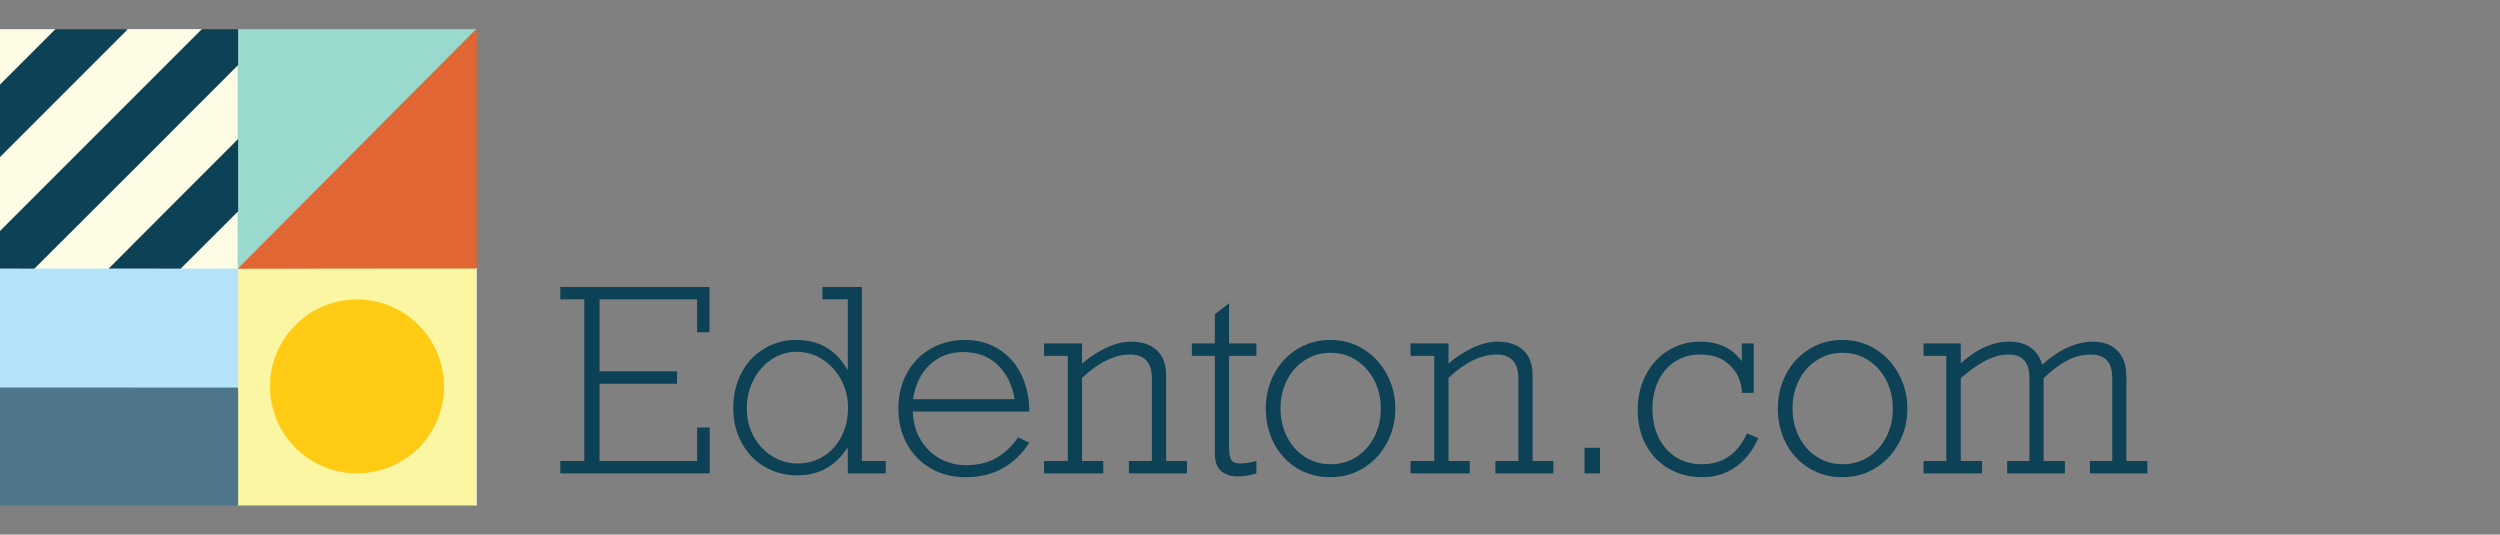
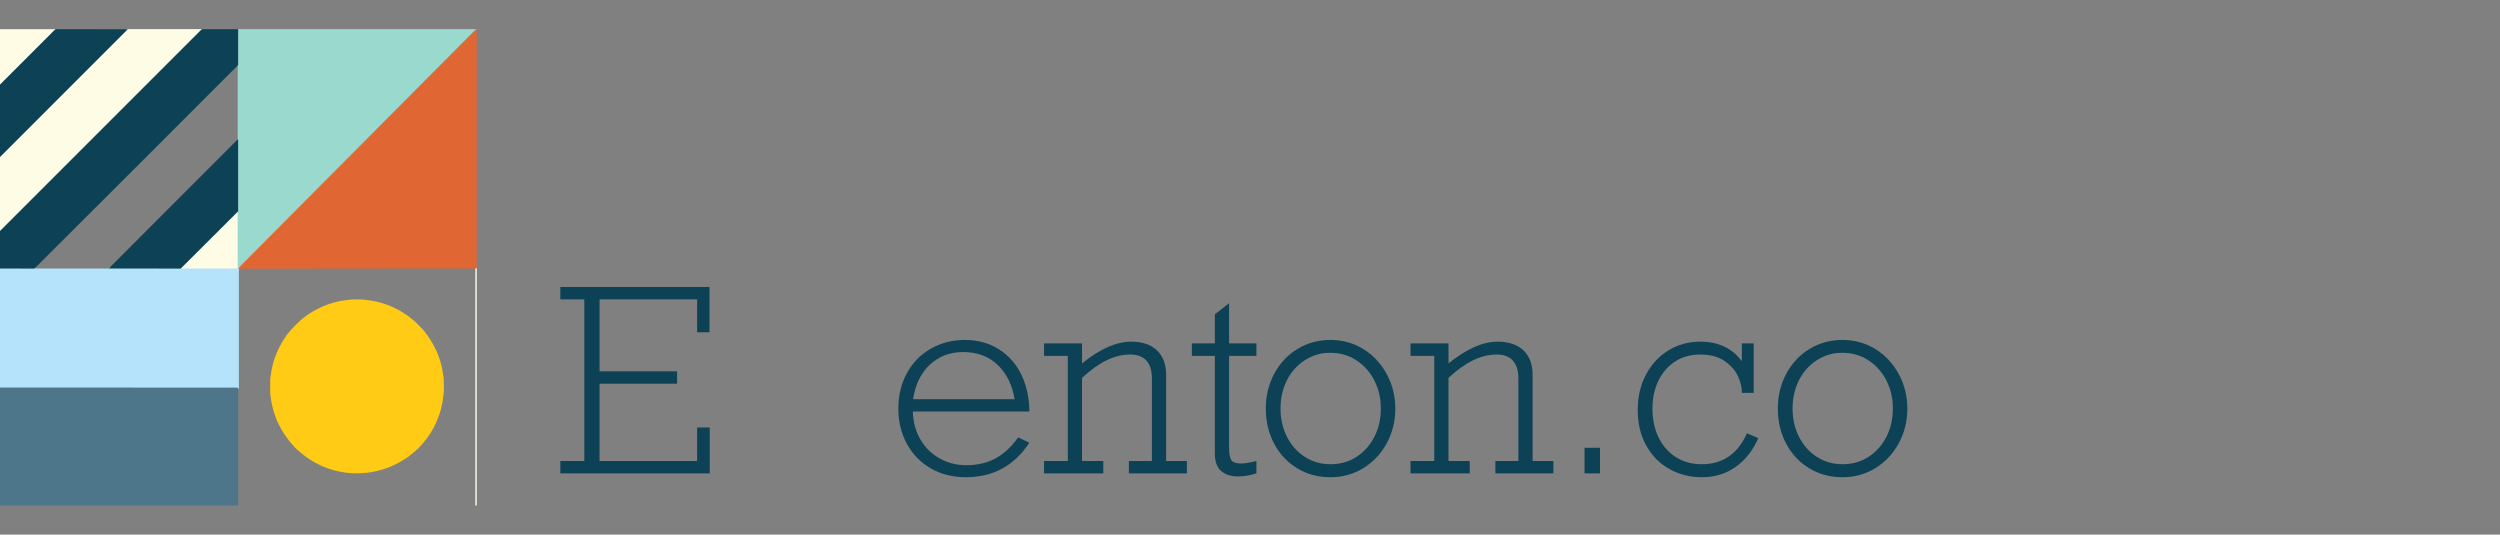
<svg xmlns="http://www.w3.org/2000/svg" id="Layer_1" version="1.1" viewBox="0 0 8192 1751.88">
  <rect x="0" y="0" width="8192" height="1751.88" fill="#808080" stroke="none" />
  <defs>
    <style>
      .st0 {
        fill: #ffcb15;
      }

      .st1 {
        fill: #faf6a1;
      }

      .st2 {
        fill: #b4e3fb;
      }

      .st3 {
        isolation: isolate;
      }

      .st4 {
        fill: #9ad9cd;
      }

      .st5 {
        fill: #e06633;
      }

      .st6 {
        fill: #4d768b;
      }

      .st7 {
        display: none;
      }

      .st8 {
        fill: #0d4156;
      }

      .st9 {
        fill: #fefce5;
      }
    </style>
  </defs>
  <g>
    <path class="st9" d="M1557.57,1267.75v-388.54l.47-1.25.47-1.25h3.75v779.57h-4.69v-388.54h0Z" />
    <path class="st9" d="M778,882.96v-.78h-187.47v-4.61l92.95-92.95,92.95-93.04h4.69v181.07l1.18,1.18,1.18,1.25v8.68h-5.47v-.78h0v-.02h-.01Z" />
-     <path class="st9" d="M113.25,878.83v-3.29l331.44-331.44,331.52-331.52,2.5.31,2.5.23v245.98l-211.53,211.53-211.53,211.53H113.25v-3.36h0v.03h0Z" />
    <path class="st9" d="M0,634.4v-124.44l207.16-207.16,207.23-207.23h248.8v2.74l-330.27,330.27L2.73,758.76H0v-124.36h0Z" />
    <path class="st9" d="M0,187.37v-91.79h183.57v2.74l-90.45,90.45L2.73,279.14H0v-91.79h0v.02h0Z" />
  </g>
  <path class="st2" d="M776.13,1273.14l-1.56-1.18H0v-394.48l55.7-.23,55.62-.31,3.13-.62,3.13-.55-.94,1.02c-.55.55-1.02,1.48-1.02,2.03v1.02h240.2l3.13-3.21,3.13-3.29.23,2.11.23,2.03,116.78-.16c64.22-.16,116.39-.16,115.92,0l-.78.31v2.18h185.37l1.02-1.33,1.1-1.4.78,1.18.86,1.18-.39,3.9-.47,3.9v387.05h-5.08l-1.48-1.18h0l-.02.02h-.02Z" />
-   <path class="st1" d="M777.84,1463.98c-.16-105.85,0-192.71,0-193.02l.31-.62,1.1.94,1.1.86.16-195.13v-197l-.16-1.72,118.58-.16c65.22-.16,122.64-.23,127.57-.31,6.41,0,530.09-.39,535.32-.31h.62l-1.18,1.72-1.25,1.72v775.36h-781.91l-.16-192.32h-.1ZM1200.12,1546.93c45.46-5.39,87.8-20.86,124.52-45.38,4.37-2.97,8.36-5.39,8.75-5.39s.78-.31.78-.78v-.78h2.26l.78-1.4.7-1.4,2.26-1.1c1.18-.62,2.82-1.95,3.6-2.9l1.4-1.79h2.11l.47-1.18.39-1.18h2.03l2.18-2.73,2.18-2.73h2.11l2.82-3.52,2.9-3.52h1.95l5.24-5.47c2.9-3.05,5.24-5.78,5.24-6.09s1.56-1.95,3.52-3.6l3.52-3.13v-1.95l2.73-2.18,2.73-2.18v-2.03l1.18-.39,1.18-.47v-2.11l1.79-1.4c.94-.78,2.26-2.42,2.9-3.6l1.1-2.26,1.4-.7,1.4-.78v-2.26h1.56v-2.34h1.56v-2.11l1.95-2.11c1.1-1.18,1.95-2.34,1.95-2.57,0-.78,6.56-10.7,7.18-11.02.39-.16.62-.62.62-1.1s2.11-4.53,4.69-9.21c11.09-19.92,21.1-45.69,26.95-69.76,2.34-9.6,4.92-25.7,6.25-38.82l1.33-12.89-.39-18.36-.47-18.36-1.25-8.98c-3.6-26.56-8.68-46.41-17.34-68.35l-4.29-10.94-5.7-11.33c-9.84-19.68-20.78-36.86-33.83-53.11l-6.02-7.42-11.72-12.03-11.72-11.95-8.98-7.57c-11.02-9.21-19.92-15.71-32.65-23.67l-9.76-6.09-11.4-5.78c-33.35-16.87-64.37-25.93-101.86-29.76l-11.09-1.18h-26.71l-12.03,1.18c-36.48,3.52-68.19,12.58-100.69,28.91-10.16,5.08-27.88,15.31-28.91,16.63-.23.31-1.4,1.1-2.57,1.72-1.25.62-3.13,1.95-4.13,2.9-1.1,1.02-2.26,1.79-2.57,1.79s-1.79,1.02-3.21,2.34c-1.4,1.25-2.82,2.34-3.21,2.34s-.7.39-.7.78v.78h-2.26l-1.48,1.95c-.86,1.1-1.95,1.95-2.42,1.95h-.78l-.86,1.56-.86,1.56h-2.18l-2.18,2.73c-1.18,1.48-2.42,2.73-2.73,2.73-.78,0-23.28,22.81-23.28,23.51s-1.25,1.56-2.73,2.73l-2.73,2.03v2.18l-1.56.94-1.56,1.02v1.79l-1.95,1.25-1.95,1.25v2.42l-1.18.39c-.62.31-1.18.78-1.18,1.1s-1.02,1.72-2.34,3.13l-2.34,2.5v2.18h-1.56v2.34h-1.56v2.34h-1.56v2.34h-1.56v2.18l-1.1.39-1.1.47-1.02,2.73c-.55,1.56-1.25,2.82-1.56,2.82-1.18,0-12.42,20.86-12.42,23.05v1.18h-1.33l-2.9,6.25c-1.56,3.36-2.82,6.72-2.82,7.34s-.31,1.25-.7,1.4c-.62.23-1.72,2.97-6.48,15.86-5.55,15.15-10.86,38.27-13.59,58.98l-1.4,10.55v42.96l1.02,8.21c3.52,27.41,9.06,49.84,17.89,72.25l4.29,10.94,6.09,12.11c12.42,24.92,25.46,43.9,44.99,65.69l8.9,9.84,9.13,8.21c21.41,19.06,40.54,32.1,64.3,43.98,33.91,17.02,65.93,26.01,103.5,29.29,17.1,1.48,36.09,1.18,52.25-.78h-.08v-.04l-.02.04h-.01Z" />
  <g>
    <path class="st4" d="M0,1271.19v-1.56h777.23v3.13H0v-1.56h0Z" />
    <path class="st4" d="M780.58,878.99l.47-1.72-1.18-1.1-1.1-1.18v-181.22l-1.18.94-1.18.94v-4.77l.78-.47.78-.47v-232l.39-.7.47-.7v-241.38c0-.16-.55.16-1.18.7l-1.18.94v-5.55l.78-.47.78-.47v-114.75h783.48v3.29l-65.77,66.09c-36.25,36.4-102.95,103.42-148.33,148.96-45.3,45.54-113.19,113.73-150.76,151.54-37.49,37.81-105.53,106.16-151.07,151.93-184.97,185.84-217.55,218.49-239.03,240.43l-22.49,22.81h-3.83l.39-1.64h-.08l.04.02Z" />
  </g>
  <path class="st0" d="M1161.15,1551.07c-69.6-2.65-130.68-27.41-183.42-74.29l-9.13-8.21-8.9-9.84c-19.53-21.79-32.57-40.78-44.99-65.69l-6.09-12.11-4.29-10.94c-8.83-22.41-14.37-44.84-17.89-72.25l-1.02-8.21v-47.64l1.48-10.55c2.74-20.78,8.04-43.82,13.59-58.98,4.37-11.8,5.86-15.63,6.33-16.02.23-.23.55-.86.7-1.48.16-.62,1.48-3.83,3.05-7.18l2.82-6.17h1.56l-.47-.47-.47-.47,2.82-5.63c1.48-3.05,4.37-8.29,6.25-11.55l3.52-6.09h.7c.39,0,.62-.23.55-.55,0-.39.47-1.79,1.18-3.13l1.4-2.57h1.56l-.47-.78-.47-.78,1.18-.47,1.25-.47-.47-.7-.39-.7,1.18-.47,1.25-.47-.47-.7-.39-.7,1.18-.47,1.25-.47-.47-.7-.39-.7,1.18-.47,1.25-.47v-2.03l2.26-2.42c1.18-1.25,2.03-2.5,1.87-2.73-.23-.16.39-.7,1.25-1.25l1.72-.86-.47-.7-.47-.7,2.34-1.72,2.34-1.72-.31-.55-.39-.62,1.95-1.25,2.03-1.33-.47-.7-.39-.62,3.13-2.5c1.72-1.33,3.05-2.65,2.97-2.97-.16-.62,22.66-23.59,23.44-23.59s1.56-1.25,2.73-2.73l2.18-2.73h2.18l.86-1.56.86-1.56h.78c.47,0,1.56-.86,2.42-1.95l1.48-1.95h2.26v-.78c0-.39.31-.78.7-.78s1.79-1.1,3.21-2.34c1.4-1.33,2.82-2.34,3.21-2.34s1.48-.78,2.57-1.79c1.02-.94,2.9-2.26,4.13-2.9,1.18-.62,2.34-1.4,2.57-1.72,1.02-1.33,18.75-11.55,28.91-16.63,32.49-16.33,64.21-25.39,100.69-28.91l12.03-1.18h31.4l11.09,1.18c37.49,3.83,68.51,12.89,101.86,29.76l11.4,5.78,9.76,6.09c12.73,7.96,21.63,14.45,32.65,23.67l8.98,7.57,11.72,11.95,11.72,12.03,6.02,7.42c13.04,16.25,23.98,33.43,33.83,53.11l5.7,11.33,4.29,10.94c8.68,21.87,13.68,41.64,17.34,68.35l1.25,8.98.47,20.7.39,20.7-1.33,12.89c-3.13,30.86-10.86,60.93-21.79,85.37l-2.03,4.45h.62c.31,0,0,.31-.47.7-.55.31-1.1,1.1-1.25,1.72,0,.62-2.03,4.69-4.29,9.06-2.34,4.37-4.21,8.21-4.21,8.6s-.7,1.33-1.48,2.11c-.78.86-1.79,2.73-2.34,4.13s-1.18,2.57-1.4,2.57c-.62,0-2.65,4.06-2.5,4.92,0,.31-.16.55-.55.55-.78,0-3.29,3.6-3.52,5,0,.47-1.1,1.87-2.26,3.13l-2.11,2.26.47.62.39.7-1.18.47-1.25.47.47.7.39.7-1.18.47-1.25.47v2.11l-1.56.86-1.64.86.47.62.39.7-1.25.47-1.18.47.39.62.39.7-2.34,1.72-2.34,1.72.47.7.47.7-1.64.86-1.64.86.39.62.39.62-3.05,2.5-3.13,2.5.23.7.16.7-3.52,3.29c-1.95,1.79-3.52,3.44-3.52,3.75s-2.42,3.05-5.39,6.17l-5.47,5.63h-1.95l-2.9,3.52-2.82,3.52h-2.11l-2.18,2.73-2.18,2.73h-2.03l-.39,1.18-.47,1.18h-2.11l-1.4,1.79c-.78.94-2.42,2.26-3.6,2.9l-2.26,1.1-.7,1.4-.78,1.4h-2.26v.78c0,.47-.31.78-.78.78s-4.37,2.42-8.75,5.39c-36.56,24.37-79.45,40.07-124.05,45.3-11.09,1.33-31.95,2.26-41.79,1.87h0v.04-.04h0Z" />
  <path class="st5" d="M780.34,880.07c0-.94,18.2-19.29,262.85-265.04,45.54-45.77,113.58-114.12,151.07-151.93,37.57-37.81,105.45-106,150.76-151.54,45.38-45.54,112.33-112.79,148.72-149.43l66.26-66.56h2.26v782.54l-1.02.86-1.1.86h-112.41c-61.79,0-237.31.16-389.86.39l-277.54.55v-.7h0v-.02.02h.01Z" />
  <path class="st6" d="M0,1463.19v-193.18l389.08.16,389.16.23,1.02.86,1.1.86v384.16H0v-193.1h0Z" />
  <g>
    <path class="st8" d="M56.07,879.99l-56.08-.16v-123.02l330.65-330.65L661.22,95.58h119.12v117.56l-332.14,332.22c-182.71,182.71-333.08,332.84-334.17,333.54l-1.95,1.33-56.01-.23h0Z" />
-     <path class="st8" d="M474.38,879.99l-117.41-.16v-.55c0-.39,94.99-95.61,211.07-211.68l211.07-211.07.62.39.62.39v235.04l-93.19,93.11c-51.16,51.24-93.66,93.58-94.28,93.97l-1.18.78-117.33-.23h.01Z" />
+     <path class="st8" d="M474.38,879.99l-117.41-.16v-.55c0-.39,94.99-95.61,211.07-211.68l211.07-211.07.62.39.62.39v235.04l-93.19,93.11c-51.16,51.24-93.66,93.58-94.28,93.97l-1.18.78-117.33-.23h.01" />
    <path class="st8" d="M0,395.92v-118.73l90.84-90.84,90.75-90.77,118.58.16,118.5.23-209.34,209.34L0,514.66v-118.73h0Z" />
  </g>
  <g class="st7">
    <path class="st8" d="M1866.48,1318.82c0-180.46,132.79-319.76,311.44-319.76s307.61,140.31,307.61,317.96-132.79,319.76-311.32,319.76-307.61-140.31-307.61-317.96h-.12,0ZM2431.24,1318.82c0-151.45-104.68-271.19-255.22-271.19s-255.33,118.73-255.33,269.28,104.79,271.19,255.33,271.19,255.22-118.73,255.22-269.28h0Z" />
    <path class="st8" d="M2634.07,1580.67c-12.15-22.49-17.76-49.59-17.76-81.4v-223.51h-65.44v-43.06h113.11v259.95c0,24.29,4.72,43.97,12.15,58.91,13.04,25.3,36.43,36.43,71.96,36.43,56.1,0,102.88-37.44,142.11-80.38v-231.84h-65.44v-43.06h113.11v349.66h65.44v43.06h-111.31v-77.58c-36.43,46.77-96.35,85.11-151.45,85.11s-87.92-19.68-106.59-52.39l.11.11v-.02h0Z" />
    <path class="st8" d="M3113.71,1589.99c-6.51-13.04-9.33-31.81-9.33-50.48v-263.66h-71.06v-43.06h71.06v-101.97l47.67-16.86v118.73h121.54v43.06h-121.54v259.04c0,13.04,1.91,23.39,5.62,31.81,7.53,14.06,22.37,20.57,48.57,20.57s50.48-12.15,71.96-25.3l-7.53,49.59c-17.76,9.33-42.95,21.48-79.49,21.48s-64.54-14.95-77.58-43.06l.11.11h0Z" />
    <path class="st8" d="M3366.24,1440.47c7.53,99.05,67.34,148.64,161.79,148.64s88.82-16.86,135.59-43.97l-4.72,48.68c-40.25,26.19-90.73,39.23-137.39,39.23-124.35,0-205.75-84.22-205.75-202.94s71.06-204.74,189.79-204.74,174.84,88.82,174.84,184.17-.89,22.49-2.82,30.81h-311.32v.11h0v.02h-.01ZM3367.13,1398.31h264.66c-5.62-76.69-48.57-129.97-130.87-129.97s-124.35,50.48-133.68,129.97h-.12.01Z" />
    <path class="st8" d="M4044.98,1270.25c0,21.48-16.86,40.25-38.34,40.25s-36.43-14.95-42.05-31.81c-30.81,8.44-67.34,45.87-87.92,86.91v217h76.69v43.06h-189.79v-43.06h65.44v-306.71h-65.44v-43.06h111.31v88.82c28.11-54.31,78.59-96.35,116.93-96.35s53.29,21.48,53.29,44.86l-.11.11h0v-.02h0Z" />
    <path class="st8" d="M4111.33,1578.75h82.31v-521.79h-82.31v-46.77h246.91c144.03,0,199.12,75.78,199.12,153.36s-47.67,126.26-115.92,146.84c84.22,21.48,133.68,68.25,133.68,148.64s-76.69,166.4-205.75,166.4h-258.04v-46.77.11h0v-.02h0ZM4345.18,1288.91c108.5,0,159.88-49.59,159.88-121.54s-51.39-110.3-148.64-110.3h-109.39v231.84h98.15ZM4371.26,1578.75c99.05,0,151.45-53.29,151.45-120.63s-67.34-124.35-177.64-124.35h-98.15v244.99h124.35-.01Z" />
-     <path class="st8" d="M4640.54,1518.95c0-71.06,63.64-118.73,148.64-118.73s100.97,14.06,119.74,22.49v-65.44c0-22.49-6.51-42.05-18.66-56.1-17.76-19.68-47.67-32.72-89.72-32.72s-56.1,10.23-71.06,20.57c3.71,7.53,6.51,14.95,6.51,25.3,0,19.68-14.06,35.53-35.53,35.53s-36.43-16.86-36.43-37.44c0-43.97,53.29-86.91,142.11-86.91s94.44,15.85,119.63,42.95c19.68,20.57,29.01,47.67,29.01,77.58v236.56h65.44v43.06h-109.39v-53.29c-32.72,33.73-85.11,60.83-138.41,60.83-79.49,0-131.88-48.57-131.88-114.12v-.11h0ZM4908.91,1526.47v-66.45c-31.81-10.23-75.78-19.68-117.83-19.68-69.14,0-102.88,33.73-102.88,75.78s31.81,74.76,93.54,74.76,97.26-29.91,127.17-64.54v.11h0v.02Z" />
    <path class="st8" d="M5182.8,1310.49c36.43-46.77,96.35-85.11,151.45-85.11s86.91,18.66,105.69,50.48c13.04,22.37,18.66,50.48,18.66,83.2v223.51h65.44v43.06h-178.53v-43.06h65.44v-217c0-23.39-2.82-42.05-10.34-57.01-13.04-26.19-37.44-38.34-73.87-38.34-56.1,0-105.69,35.53-142.11,80.38v231.84h65.44v43.06h-178.53v-43.06h65.44v-306.71h-65.44v-43.06h111.31v77.81h-.05Z" />
    <path class="st8" d="M5564.29,1582.58h65.44v-598.48h-65.44v-43.06h113.11v495.6l186.97-162.69h-86.91v-41.15h217.89v43.06h-68.25l-139.3,119.74,131.88,186.97h75.78v43.06h-101.97l-140.21-204.74-75.78,64.54v97.26h70.16v43.06h-183.26v-43.06l-.11-.11h0Z" />
    <path class="st8" d="M6297.35,1344.11c-20.57,0-37.44-14.95-37.44-36.43s.89-15.85,6.51-24.29c-14.95-10.34-42.05-16.86-75.78-16.86-59.81,0-95.33,32.72-95.33,65.44s41.15,51.39,108.5,68.25c72.06,17.76,144.92,39.23,144.92,118.73s-71.06,114.12-153.36,114.12-110.3-16.86-137.39-43.97c-13.04-13.04-21.48-29.01-21.48-47.67s14.06-38.34,34.63-38.34,36.43,15.85,36.43,34.51-2.82,17.76-8.44,27.1c11.24,12.15,46.77,27.1,95.33,27.1s107.49-27.1,107.49-70.16-45.76-58.01-100.06-71.06c-88.82-21.48-154.26-42.05-154.26-116.81s58.01-108.5,144.03-108.5,97.26,15.85,119.74,38.34c13.04,13.04,19.68,27.1,19.68,42.95s-14.06,37.44-33.61,37.44l-.11.11h0Z" />
    <path class="st8" d="M6430.12,1582.58c0-28.11,20.57-50.48,48.68-50.48s48.57,22.37,48.57,50.48-20.57,50.48-48.57,50.48-48.68-22.49-48.68-50.48Z" />
    <path class="st8" d="M6607.77,1432.03c0-112.21,87.92-206.65,194.51-206.65s152.47,53.29,152.47,111.31-17.76,46.77-43.97,46.77-33.61-9.33-33.61-35.53,7.53-24.29,22.38-31.81c-12.15-30.81-58.01-47.67-97.26-47.67-64.54,0-144.03,56.1-144.03,164.6s62.63,156.17,160.88,156.17,83.2-14.06,127.17-43.97l-4.72,48.68c-38.34,27.99-93.54,39.23-129.07,39.23-117.83,0-204.74-89.84-204.74-201.03v-.11h0Z" />
    <path class="st8" d="M7031.3,1429.22c0-113.11,80.38-203.83,199.12-203.83s199.23,90.73,199.23,203.83-80.38,203.83-199.23,203.83-199.12-90.73-199.12-203.83ZM7379.17,1429.22c0-93.54-60.71-160.78-148.64-160.78s-148.64,67.34-148.64,160.78,60.83,160.88,148.64,160.88,148.64-66.45,148.64-160.88Z" />
    <path class="st8" d="M7460.46,1582.58h65.44v-306.71h-65.44v-43.06h111.31v77.58c35.53-46.77,91.64-85.11,147.74-85.11s83.2,17.76,100.06,48.57c5.62,10.23,9.33,22.49,12.15,34.63,44.86-47.67,99.05-83.2,150.54-83.2s88.82,21.48,104.68,57.01c9.33,21.48,13.04,47.67,13.04,76.69v223.51h65.44v43.06h-178.66v-43.06h65.44v-217c0-23.39-2.82-42.05-8.44-56.1-11.24-27.1-32.72-39.23-69.14-39.23-53.29,0-95.33,32.72-137.5,78.59v233.74h64.54v43.06h-178.53v-43.06h66.34v-217c0-23.39-2.82-42.05-8.44-56.1-11.24-27.1-32.72-39.23-69.14-39.23-56.1,0-100.06,36.43-138.41,80.38v231.84h65.44v43.06h-178.53v-43.06l.11.23h0l-.02-.03h-.02Z" />
  </g>
  <g class="st3">
    <g class="st3">
      <g class="st3">
        <path class="st8" d="M2284.36,1088.74v-107.8h-319.76v235.87h254.11v40.53h-254.11v253.3h319.76v-109.83h41.34v150.36h-489.57v-40.53h78.62v-529.69h-78.62v-40.53h488.76v148.33h-40.53Z" />
-         <path class="st8" d="M2902.4,1510.63v40.53h-124.42v-83.08h-1.62c-38.91,59.71-93.49,89.57-163.73,89.57-39.72,0-75.65-9.52-107.8-28.57-32.16-19.05-57.21-45.45-75.18-79.23-17.97-33.77-26.95-71.33-26.95-112.67s8.98-81.05,26.95-115.1c17.96-34.04,42.76-60.59,74.37-79.64,31.61-19.05,66.73-28.57,105.37-28.57,74.03,0,129.69,32.29,166.97,96.86h1.62v-229.79h-83.08v-40.53h129.28v570.22h78.22ZM2612.63,1518.74c32.69,0,61.6-8.04,86.73-24.11,25.13-16.07,44.64-37.89,58.56-65.45,13.91-27.56,20.87-58.49,20.87-92.81s-7.64-64.64-22.9-92.61c-15.27-27.96-35.73-50.11-61.4-66.46-25.67-16.34-54.04-24.52-85.11-24.52-29.18,0-56.27,8.31-81.26,24.92-24.99,16.62-44.78,39.31-59.37,68.09-14.59,28.77-21.88,58.97-21.88,90.58,0,34.85,7.56,66.06,22.7,93.62,15.13,27.56,35.46,49.24,60.99,65.05,25.53,15.81,52.89,23.71,82.07,23.71Z" />
        <path class="st8" d="M3372.92,1348.52h-381.77c1.08,35.4,9.66,66.4,25.74,93.01,16.07,26.62,37.21,47.08,63.42,61.4,26.2,14.32,54.84,21.48,85.92,21.48,35.93,0,67.61-7.29,95.04-21.88,27.42-14.59,52.48-37.69,75.18-69.3l36.47,17.43c-49.18,75.38-118.61,113.07-208.31,113.07-42.69,0-80.79-9.59-114.29-28.77-33.5-19.18-59.64-45.93-78.42-80.24-18.78-34.31-28.17-72.95-28.17-115.91s9.38-82,28.17-116.31c18.78-34.31,44.92-60.99,78.42-80.04,33.5-19.05,70.52-28.57,111.04-28.57,42.96,0,80.65,10.47,113.07,31.41,32.42,20.94,56.94,49.31,73.56,85.11,16.62,35.8,24.92,75.18,24.92,118.14ZM3156.1,1153.59c-42.96,0-79.23,13.72-108.82,41.14-29.58,27.42-48.02,65.19-55.32,113.27h332.73c-7.84-47.01-26.41-84.5-55.72-112.46-29.32-27.96-66.94-41.95-112.87-41.95Z" />
        <path class="st8" d="M3821.15,1228.16v282.48h68.09v40.53h-190.07v-40.53h75.38v-270.72c0-25.39-5.95-44.78-17.83-58.16-11.89-13.38-29.72-20.06-53.5-20.06-50.8,0-103.34,25.53-157.65,76.6v272.34h69.71v40.53h-194.13v-40.53h77.81v-344.48h-77.81v-40.93h124.42v65.65c58.62-47.55,112.26-71.33,160.89-71.33,36.47,0,64.7,9.52,84.7,28.57,19.99,19.05,29.99,45.73,29.99,80.04Z" />
        <path class="st8" d="M4117,1125.22v40.93h-89.57v300.31c0,20.54,2.56,34.38,7.7,41.54,5.13,7.16,15.53,10.74,31.21,10.74,12.7,0,29.58-2.7,50.66-8.11v40.53c-21.62,6.75-41.88,10.13-60.79,10.13-22.16,0-40.26-5.81-54.31-17.43-14.05-11.61-21.07-31.34-21.07-59.17v-318.54h-75.38v-40.93h75.38v-95.24l46.61-36.47v131.71h89.57Z" />
        <path class="st8" d="M4572.12,1338.8c0,41.34-9.32,79.17-27.96,113.48-18.64,34.32-44.11,61.47-76.39,81.46-32.29,19.99-68.43,29.99-108.41,29.99s-76.46-9.73-108.61-29.18c-32.16-19.45-57.35-46.33-75.58-80.65-18.24-34.31-27.36-72.68-27.36-115.1s9.25-79.7,27.76-114.29c18.5-34.58,43.97-61.67,76.39-81.26,32.42-19.59,68.22-29.38,107.4-29.38s76.12,10.07,108.41,30.19c32.28,20.13,57.75,47.49,76.39,82.07,18.64,34.59,27.96,72.14,27.96,112.67ZM4359.36,1521.17c32.15,0,60.65-8.04,85.51-24.11,24.86-16.07,44.38-37.89,58.56-65.45,14.19-27.56,21.28-58.49,21.28-92.81s-7.09-64.5-21.28-92.2c-14.18-27.69-33.84-49.71-58.97-66.06-25.13-16.34-53.77-24.52-85.92-24.52-30.26,0-58.02,8.17-83.28,24.52-25.27,16.35-44.78,38.37-58.56,66.06-13.78,27.7-20.67,58.43-20.67,92.2s7.02,64.58,21.07,92.4c14.04,27.83,33.57,49.79,58.56,65.86,24.99,16.08,52.89,24.11,83.69,24.11Z" />
        <path class="st8" d="M5021.98,1228.16v282.48h68.09v40.53h-190.07v-40.53h75.38v-270.72c0-25.39-5.95-44.78-17.83-58.16-11.89-13.38-29.72-20.06-53.5-20.06-50.8,0-103.35,25.53-157.65,76.6v272.34h69.71v40.53h-194.12v-40.53h77.81v-344.48h-77.81v-40.93h124.42v65.65c58.62-47.55,112.26-71.33,160.89-71.33,36.47,0,64.7,9.52,84.7,28.57,19.99,19.05,29.99,45.73,29.99,80.04Z" />
        <path class="st8" d="M5242.85,1551.16h-50.66v-83.89h50.66v83.89Z" />
        <path class="st8" d="M5706.08,1181.96h1.62v-56.74h38.91v162.11h-38.91c.54-16.21-3.51-33.97-12.16-53.29-8.65-19.31-23.3-36.2-43.97-50.66-20.67-14.45-47.62-21.68-80.85-21.68-31.07,0-58.36,7.64-81.87,22.9-23.51,15.27-41.74,36.34-54.71,63.22-12.97,26.89-19.45,57.49-19.45,91.79s6.75,66.81,20.26,94.23c13.51,27.42,32.42,48.83,56.74,64.24s52.54,23.1,84.7,23.1c68.62,0,117.94-33.77,147.93-101.32l37.29,15.81c-17.83,40.53-42.62,72.01-74.37,94.43-31.75,22.42-68.43,33.64-110.03,33.64-39.18,0-74.84-8.99-106.99-26.95-32.16-17.97-57.48-43.7-75.99-77.21-18.51-33.5-27.76-72.14-27.76-115.91s9.12-82.68,27.36-116.72c18.24-34.04,42.89-60.45,73.96-79.23,31.07-18.78,65.38-28.17,102.94-28.17,59.17,0,104.29,20.81,135.36,62.41Z" />
        <path class="st8" d="M6249.96,1338.8c0,41.34-9.32,79.17-27.96,113.48-18.64,34.32-44.11,61.47-76.39,81.46-32.29,19.99-68.43,29.99-108.41,29.99s-76.46-9.73-108.61-29.18c-32.16-19.45-57.35-46.33-75.58-80.65-18.24-34.31-27.36-72.68-27.36-115.1s9.25-79.7,27.76-114.29c18.5-34.58,43.97-61.67,76.39-81.26,32.42-19.59,68.22-29.38,107.4-29.38s76.12,10.07,108.41,30.19c32.28,20.13,57.75,47.49,76.39,82.07,18.64,34.59,27.96,72.14,27.96,112.67ZM6037.19,1521.17c32.15,0,60.65-8.04,85.51-24.11,24.86-16.07,44.38-37.89,58.56-65.45,14.19-27.56,21.28-58.49,21.28-92.81s-7.09-64.5-21.28-92.2c-14.18-27.69-33.84-49.71-58.97-66.06-25.13-16.34-53.77-24.52-85.92-24.52-30.26,0-58.02,8.17-83.28,24.52-25.27,16.35-44.78,38.37-58.56,66.06-13.78,27.7-20.67,58.43-20.67,92.2s7.02,64.58,21.07,92.4c14.04,27.83,33.57,49.79,58.56,65.86,24.99,16.08,52.89,24.11,83.69,24.11Z" />
-         <path class="st8" d="M6692.11,1194.92c27.29-24.85,55.05-43.63,83.28-56.33,28.23-12.7,55.59-19.05,82.07-19.05,35.39,0,62.61,10.13,81.66,30.4,19.05,20.26,28.57,47.82,28.57,82.68v278.02h68.9v40.53h-188.45v-40.53h73.36v-272.34c0-51.06-23.51-76.6-70.52-76.6-26.21,0-51.74,6.42-76.6,19.25-24.86,12.83-50.8,32.22-77.81,58.16v271.53h69.71v40.53h-189.26v-40.53h72.95v-273.15c0-50.52-22.97-75.79-68.9-75.79-24.32,0-49.51,6.83-75.58,20.47-26.08,13.65-52.89,32.62-80.45,56.94v271.53h69.71v40.53h-191.69v-40.53h74.57v-344.48h-74.57v-40.93h121.99v65.65c52.14-47.55,104.97-71.33,158.46-71.33,57,0,93.21,25.13,108.61,75.38Z" />
      </g>
    </g>
  </g>
</svg>